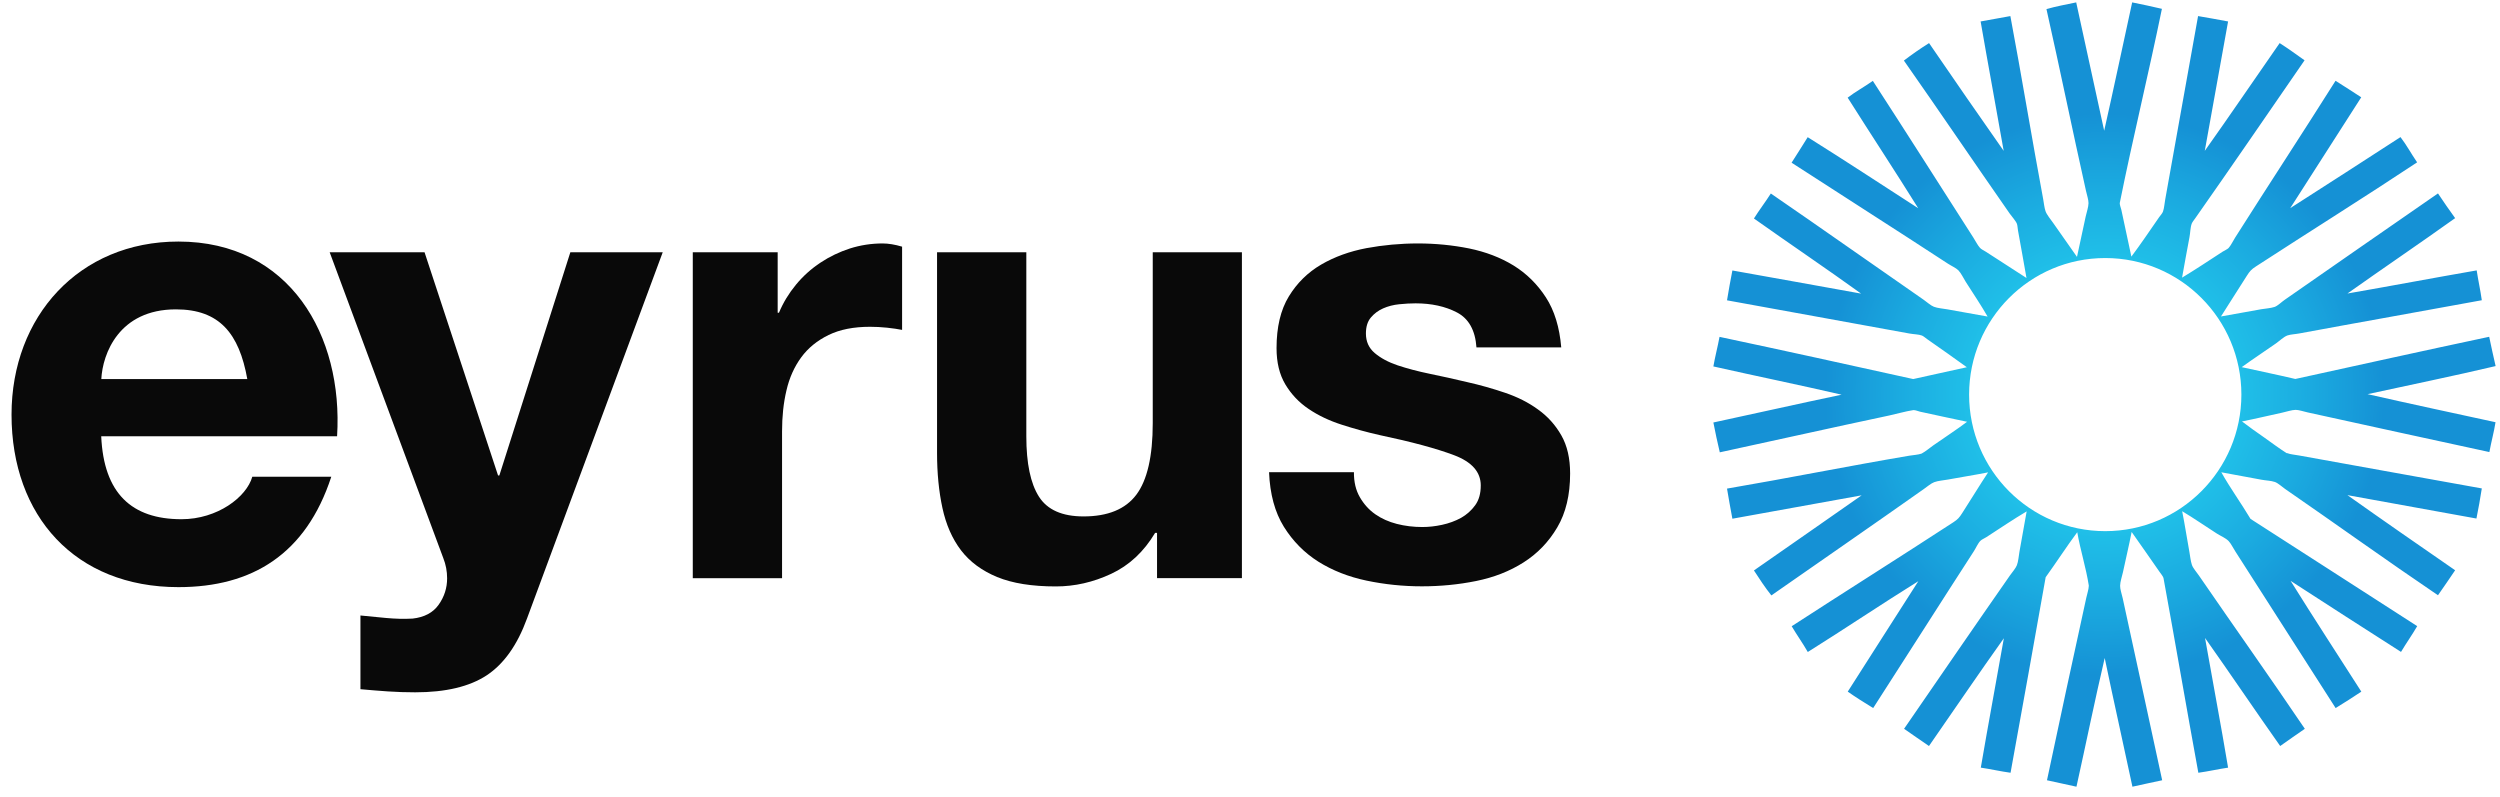
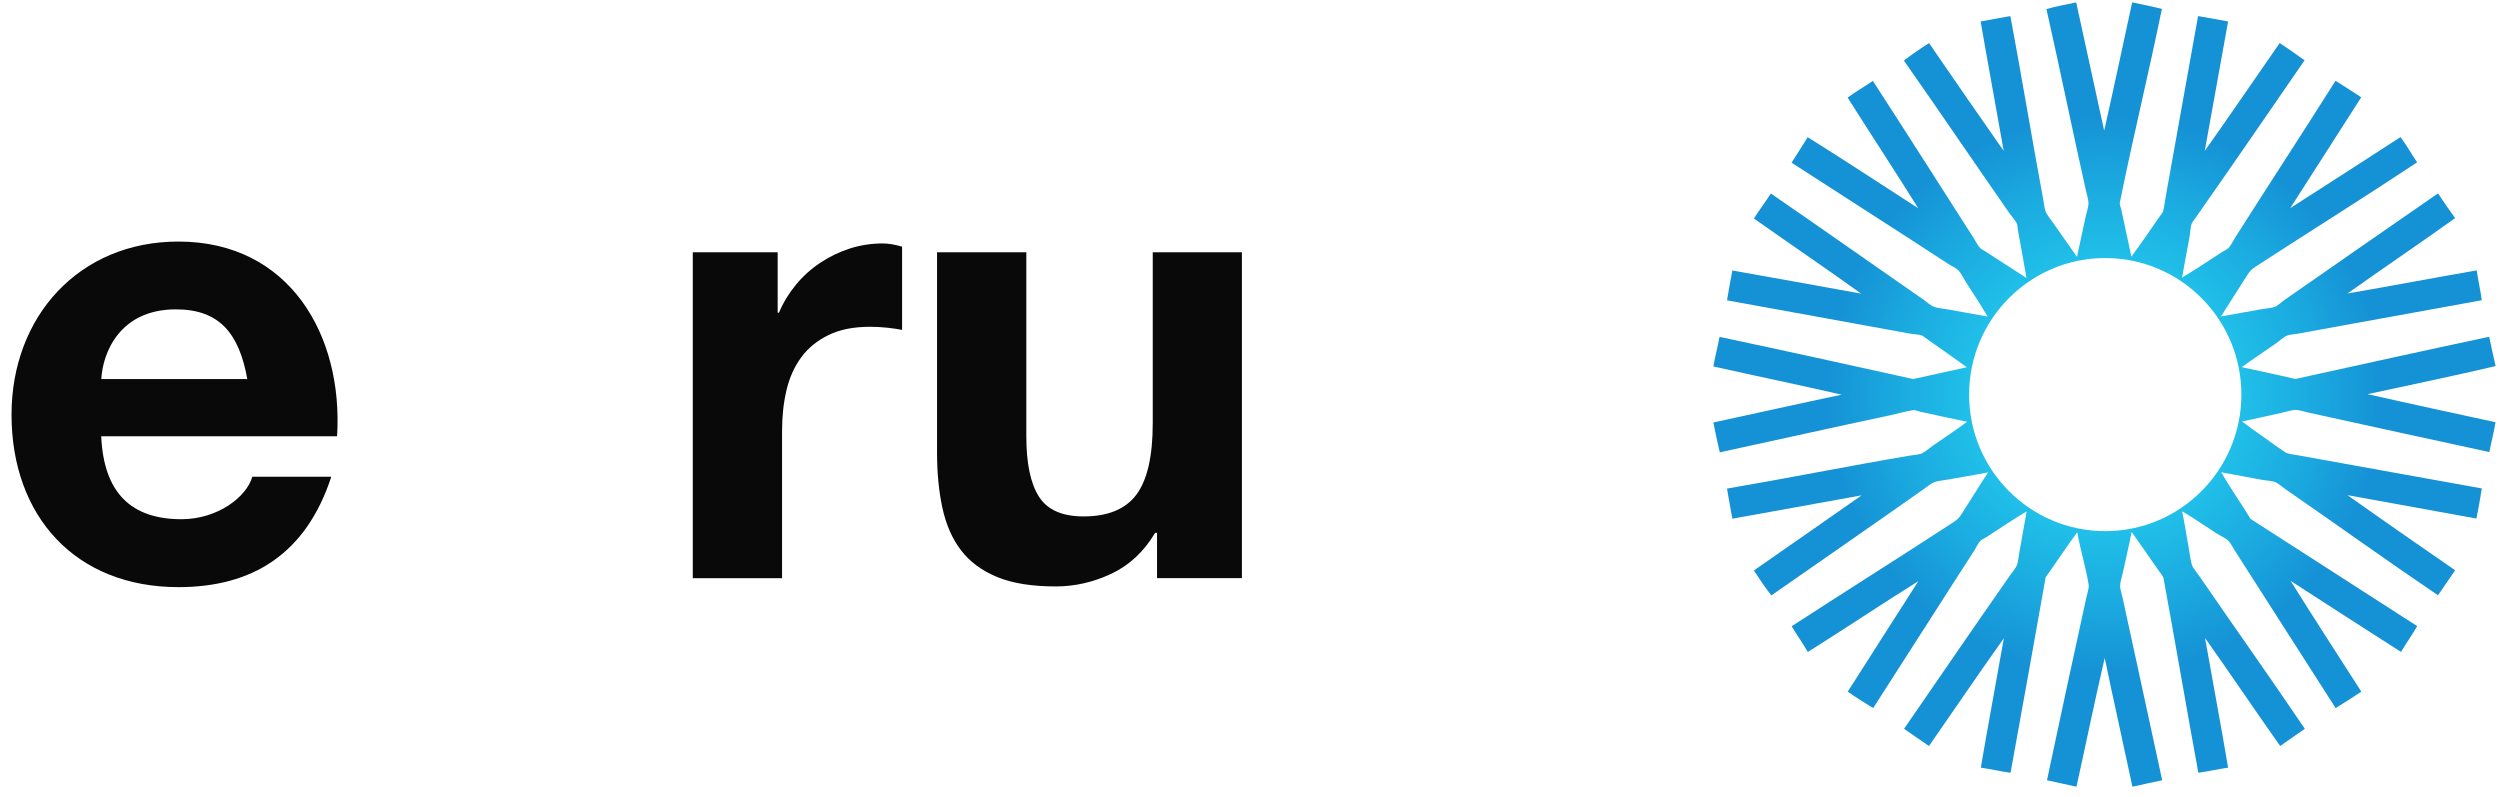
<svg xmlns="http://www.w3.org/2000/svg" width="204" height="65" viewBox="0 0 204 65" fill="none">
  <path fill-rule="evenodd" clip-rule="evenodd" d="M171.788 43.342C165.655 43.342 160.679 38.358 160.679 32.199C160.679 26.047 165.655 21.056 171.788 21.056C177.927 21.056 182.897 26.047 182.897 32.199C182.897 38.35 177.92 43.342 171.788 43.342ZM203.642 29.872C203.456 29.087 203.291 28.288 203.118 27.481C197.819 28.605 192.562 29.771 187.298 30.924C185.862 30.585 184.383 30.283 182.925 29.959C183.801 29.325 184.778 28.677 185.711 28.028C186.027 27.805 186.343 27.488 186.652 27.373C186.939 27.279 187.298 27.272 187.636 27.207C192.555 26.292 197.682 25.392 202.515 24.499C202.4 23.663 202.221 22.892 202.098 22.064C198.565 22.676 195.083 23.339 191.55 23.951C194.465 21.884 197.438 19.874 200.339 17.8C199.858 17.144 199.398 16.46 198.939 15.783C194.752 18.679 190.623 21.546 186.444 24.456C186.178 24.636 185.862 24.96 185.604 25.046C185.273 25.154 184.864 25.176 184.519 25.233C183.385 25.428 182.336 25.637 181.231 25.824C181.92 24.722 182.645 23.613 183.342 22.503C183.586 22.122 183.708 21.985 184.074 21.747C188.44 18.909 192.993 16.064 197.237 13.247C196.77 12.57 196.375 11.828 195.88 11.187C192.885 13.125 189.891 15.063 186.882 16.986C188.814 13.975 190.745 10.957 192.677 7.939C191.98 7.492 191.291 7.031 190.58 6.592C187.938 10.784 185.08 15.142 182.394 19.377C182.236 19.622 182.028 20.054 181.848 20.242C181.74 20.35 181.532 20.429 181.367 20.537C180.247 21.265 179.134 22.006 178.057 22.655C178.25 21.546 178.459 20.443 178.66 19.363C178.732 18.995 178.724 18.571 178.846 18.246C178.89 18.131 179.019 17.965 179.119 17.829C182.15 13.514 185.08 9.228 188.052 4.921C187.385 4.445 186.717 3.963 186.02 3.516C183.988 6.433 181.941 9.451 179.909 12.311C180.548 8.796 181.173 5.266 181.812 1.751C181.001 1.6 180.182 1.449 179.363 1.312C178.473 6.188 177.583 11.331 176.685 16.258C176.62 16.604 176.599 16.993 176.498 17.267C176.448 17.411 176.297 17.569 176.182 17.728C175.428 18.823 174.653 19.961 173.92 20.94C173.64 19.665 173.375 18.39 173.102 17.123C173.059 16.935 172.944 16.683 172.98 16.532C174.014 11.382 175.356 5.886 176.412 0.721C175.608 0.541 174.811 0.354 173.985 0.195C173.224 3.689 172.484 7.197 171.701 10.669C170.933 7.19 170.186 3.674 169.418 0.195C168.599 0.368 167.759 0.519 166.991 0.743C168.075 5.554 169.123 10.683 170.215 15.567C170.294 15.92 170.423 16.294 170.423 16.575C170.416 16.914 170.272 17.303 170.193 17.663C169.942 18.794 169.727 19.867 169.482 20.962C168.858 20.083 168.183 19.111 167.536 18.189C167.35 17.922 167.005 17.512 166.912 17.224C166.818 16.943 166.782 16.582 166.725 16.258C165.799 11.288 164.958 6.167 164.046 1.312C163.235 1.456 162.424 1.6 161.619 1.751C162.23 5.288 162.883 8.781 163.501 12.311C161.454 9.394 159.429 6.462 157.411 3.516C156.7 3.963 156.018 4.438 155.357 4.942C158.266 9.091 161.088 13.262 163.996 17.433C164.154 17.656 164.506 18.045 164.585 18.275C164.635 18.427 164.635 18.635 164.671 18.823C164.901 20.126 165.145 21.409 165.361 22.684C164.262 21.978 163.149 21.25 162.05 20.544C161.885 20.436 161.677 20.35 161.569 20.227C161.375 20.018 161.21 19.673 161.023 19.384C158.302 15.135 155.515 10.748 152.823 6.599C152.155 7.074 151.415 7.47 150.769 7.968C152.672 10.978 154.668 14.011 156.528 16.993C153.526 15.055 150.546 13.096 147.509 11.194C147.085 11.9 146.625 12.578 146.194 13.276C150.345 15.97 154.747 18.765 158.941 21.509C159.228 21.697 159.609 21.862 159.802 22.057C160.032 22.295 160.212 22.691 160.406 23C161.023 23.966 161.648 24.895 162.187 25.831C161.095 25.63 159.996 25.442 158.898 25.241C158.539 25.176 158.129 25.154 157.806 25.032C157.54 24.931 157.246 24.65 156.973 24.463C152.772 21.553 148.679 18.657 144.5 15.79C144.055 16.489 143.559 17.13 143.121 17.829C146.015 19.881 149.038 21.92 151.867 23.959C148.356 23.339 144.873 22.684 141.362 22.071C141.204 22.871 141.06 23.685 140.924 24.506C145.749 25.399 150.912 26.307 155.803 27.214C156.154 27.279 156.564 27.279 156.83 27.38C156.959 27.43 157.131 27.589 157.289 27.697C158.373 28.446 159.494 29.246 160.492 29.966C159.041 30.297 157.562 30.6 156.119 30.931C150.862 29.771 145.613 28.612 140.313 27.488C140.162 28.309 139.954 29.08 139.811 29.901C143.286 30.686 146.819 31.407 150.273 32.206C146.762 32.941 143.308 33.726 139.811 34.475C139.969 35.311 140.148 36.103 140.335 36.91C144.837 35.937 149.598 34.871 154.151 33.906C154.819 33.762 155.465 33.568 156.119 33.467C156.277 33.445 156.514 33.56 156.686 33.596C157.993 33.877 159.228 34.151 160.513 34.417C159.68 35.051 158.639 35.721 157.749 36.348C157.433 36.571 157.138 36.831 156.83 36.996C156.822 37.003 156.786 37.018 156.786 37.018C156.506 37.111 156.126 37.133 155.803 37.184C150.869 38.019 145.785 39.042 140.924 39.87C141.06 40.699 141.211 41.513 141.362 42.327C144.873 41.685 148.392 41.052 151.911 40.418C148.988 42.471 146.051 44.502 143.121 46.548C143.573 47.246 144.033 47.945 144.543 48.586C148.693 45.69 152.837 42.831 156.973 39.913C157.239 39.726 157.576 39.438 157.835 39.344C158.151 39.229 158.567 39.2 158.926 39.136C160.054 38.927 161.138 38.761 162.23 38.545C161.512 39.633 160.829 40.764 160.118 41.865C159.874 42.247 159.759 42.377 159.386 42.622C155.02 45.467 150.489 48.32 146.202 51.1C146.625 51.82 147.106 52.483 147.516 53.203C150.539 51.309 153.548 49.285 156.535 47.426C154.625 50.437 152.686 53.419 150.776 56.438C151.444 56.906 152.147 57.345 152.851 57.777C155.537 53.614 158.33 49.206 161.059 44.992C161.246 44.704 161.404 44.322 161.605 44.127C161.72 44.012 161.921 43.94 162.086 43.832C163.185 43.119 164.291 42.37 165.375 41.729C165.174 42.824 164.987 43.926 164.786 45.028C164.721 45.388 164.7 45.806 164.578 46.123C164.477 46.382 164.204 46.684 164.011 46.958C161.081 51.158 158.251 55.292 155.372 59.47C156.054 59.938 156.722 60.414 157.404 60.875C159.436 57.95 161.483 54.932 163.515 52.08C162.897 55.609 162.237 59.096 161.634 62.639C162.459 62.762 163.228 62.942 164.061 63.057C165.023 57.748 165.985 52.433 166.926 47.102C167.795 45.899 168.649 44.574 169.504 43.429C169.755 44.877 170.222 46.339 170.445 47.772C170.445 47.786 170.445 47.801 170.445 47.815C170.437 48.103 170.308 48.456 170.236 48.802C169.152 53.736 168.053 58.865 167.034 63.669C167.838 63.842 168.642 64.015 169.439 64.195C170.215 60.702 170.933 57.158 171.744 53.693C172.477 57.215 173.26 60.68 174.006 64.195C174.818 64.022 175.615 63.835 176.434 63.669C175.378 58.822 174.286 53.7 173.209 48.802C173.13 48.456 172.994 48.068 173.001 47.794C173.008 47.462 173.152 47.052 173.231 46.699C173.468 45.59 173.726 44.509 173.942 43.407C174.66 44.437 175.471 45.575 176.204 46.641C176.312 46.8 176.513 47.037 176.541 47.167C177.482 52.296 178.437 57.885 179.385 63.057C180.218 62.942 180.994 62.762 181.812 62.639C181.231 59.153 180.548 55.58 179.931 52.058C181.999 54.983 184.002 57.957 186.063 60.875C186.724 60.399 187.406 59.938 188.074 59.47C185.23 55.263 182.308 51.15 179.428 46.958C179.241 46.684 178.954 46.367 178.861 46.101C178.753 45.777 178.717 45.381 178.653 45.028C178.444 43.897 178.286 42.809 178.064 41.714C179.026 42.291 179.945 42.932 180.893 43.537C181.209 43.738 181.611 43.897 181.855 44.149C182.042 44.343 182.214 44.704 182.401 44.992C185.123 49.242 187.916 53.614 190.587 57.777C191.305 57.345 191.995 56.891 192.684 56.438C190.767 53.441 188.778 50.394 186.918 47.405C186.918 47.405 186.918 47.405 186.925 47.405C189.92 49.342 192.914 51.28 195.923 53.196C196.347 52.483 196.82 51.82 197.244 51.093C192.706 48.183 188.189 45.251 183.643 42.341C182.875 41.059 181.97 39.805 181.259 38.538C182.358 38.739 183.449 38.948 184.527 39.143C184.893 39.215 185.302 39.215 185.632 39.33C185.884 39.416 186.207 39.719 186.465 39.899C190.674 42.802 194.745 45.734 198.939 48.572C199.406 47.895 199.88 47.225 200.339 46.533C197.409 44.509 194.415 42.435 191.55 40.403C195.054 41.044 198.573 41.671 202.077 42.312C202.235 41.505 202.393 40.691 202.515 39.856C197.653 38.97 192.526 38.069 187.614 37.169C187.277 37.104 186.904 37.083 186.631 36.975C186.616 36.975 186.602 36.982 186.588 36.975C185.984 36.593 185.367 36.132 184.749 35.692C184.117 35.253 183.5 34.814 182.947 34.389C184.045 34.173 185.144 33.906 186.214 33.676C186.552 33.603 187.026 33.445 187.327 33.445C187.593 33.445 187.973 33.582 188.311 33.654C193.23 34.742 198.307 35.837 203.133 36.888C203.283 36.067 203.513 35.231 203.635 34.453C200.152 33.697 196.655 32.948 193.194 32.163C196.655 31.407 200.196 30.686 203.642 29.872Z" fill="url(#paint0_radial_2002_11213)" />
-   <path d="M39.72 55.103C38.318 56.027 36.371 56.493 33.877 56.493C33.128 56.493 32.378 56.468 31.645 56.419C30.911 56.37 30.17 56.305 29.412 56.239V50.224C30.097 50.289 30.797 50.363 31.514 50.428C32.231 50.493 32.949 50.518 33.666 50.477C34.619 50.371 35.336 49.995 35.792 49.349C36.257 48.695 36.485 47.976 36.485 47.191C36.485 46.611 36.379 46.063 36.175 45.548L26.902 20.586H34.643L40.641 38.797H40.747L46.54 20.586H54.078L43.004 50.469C42.213 52.635 41.121 54.172 39.72 55.103Z" fill="#090909" />
  <path d="M63.458 20.584V25.521H63.563C63.906 24.696 64.37 23.936 64.949 23.233C65.527 22.53 66.195 21.933 66.945 21.435C67.695 20.936 68.501 20.552 69.357 20.274C70.213 20.004 71.101 19.865 72.022 19.865C72.494 19.865 73.032 19.955 73.611 20.127V26.919C73.268 26.854 72.861 26.788 72.38 26.739C71.899 26.69 71.443 26.666 70.995 26.666C69.659 26.666 68.534 26.886 67.613 27.336C66.692 27.785 65.943 28.39 65.38 29.159C64.818 29.927 64.411 30.826 64.175 31.856C63.93 32.886 63.816 33.998 63.816 35.199V47.182H56.531V20.584H63.458Z" fill="#090909" />
  <path d="M94.414 47.183V43.48H94.259C93.338 45.025 92.141 46.137 90.674 46.823C89.207 47.51 87.7 47.853 86.16 47.853C84.212 47.853 82.615 47.6 81.368 47.085C80.122 46.57 79.136 45.843 78.418 44.903C77.701 43.963 77.196 42.81 76.903 41.453C76.61 40.105 76.463 38.601 76.463 36.958V20.586H83.748V35.609C83.748 37.808 84.09 39.443 84.774 40.522C85.459 41.6 86.673 42.14 88.417 42.14C90.397 42.14 91.839 41.551 92.727 40.366C93.615 39.181 94.064 37.236 94.064 34.53V20.586H101.34V47.175H94.414V47.183Z" fill="#090909" />
-   <path d="M110.962 40.569C111.288 41.133 111.703 41.599 112.217 41.959C112.73 42.318 113.317 42.58 113.985 42.752C114.653 42.923 115.346 43.005 116.063 43.005C116.576 43.005 117.114 42.948 117.676 42.825C118.238 42.703 118.752 42.514 119.216 42.261C119.681 41.999 120.064 41.656 120.373 41.231C120.683 40.806 120.83 40.267 120.83 39.613C120.83 38.517 120.104 37.692 118.654 37.144C117.203 36.597 115.174 36.049 112.575 35.502C111.516 35.264 110.481 34.978 109.471 34.651C108.46 34.325 107.564 33.899 106.782 33.368C105.991 32.837 105.364 32.167 104.883 31.366C104.402 30.556 104.166 29.576 104.166 28.407C104.166 26.69 104.5 25.284 105.168 24.189C105.836 23.094 106.716 22.227 107.808 21.59C108.9 20.952 110.131 20.511 111.499 20.249C112.868 19.996 114.27 19.865 115.704 19.865C117.138 19.865 118.532 20.004 119.884 20.274C121.229 20.552 122.435 21.009 123.502 21.663C124.562 22.317 125.442 23.184 126.142 24.263C126.843 25.342 127.259 26.707 127.397 28.349H120.479C120.381 26.944 119.844 25.995 118.89 25.497C117.937 24.998 116.804 24.753 115.509 24.753C115.101 24.753 114.653 24.778 114.172 24.827C113.691 24.876 113.26 24.99 112.868 25.162C112.477 25.333 112.143 25.579 111.866 25.906C111.589 26.233 111.459 26.666 111.459 27.213C111.459 27.867 111.695 28.398 112.176 28.807C112.657 29.216 113.276 29.551 114.05 29.813C114.816 30.066 115.696 30.303 116.69 30.507C117.684 30.712 118.686 30.932 119.713 31.178C120.773 31.415 121.807 31.709 122.818 32.052C123.828 32.395 124.725 32.845 125.507 33.417C126.297 33.981 126.925 34.684 127.405 35.526C127.886 36.368 128.122 37.406 128.122 38.64C128.122 40.389 127.772 41.852 127.071 43.038C126.371 44.223 125.458 45.171 124.325 45.89C123.201 46.609 121.905 47.116 120.455 47.41C118.996 47.705 117.521 47.844 116.022 47.844C114.482 47.844 112.983 47.688 111.508 47.378C110.033 47.067 108.729 46.552 107.58 45.833C106.439 45.114 105.494 44.157 104.761 42.98C104.027 41.795 103.628 40.316 103.555 38.534H110.481C110.473 39.327 110.636 40.005 110.962 40.569Z" fill="#090909" />
  <path d="M20.18 30.933C19.512 27.206 17.907 25.244 14.354 25.244C9.709 25.244 8.373 28.865 8.267 30.933H20.18ZM8.259 35.592C8.462 40.251 10.736 42.368 14.81 42.368C17.752 42.368 20.123 40.554 20.587 38.903H27.033C24.971 45.213 20.587 47.91 14.558 47.91C6.148 47.91 0.941 42.115 0.941 33.835C0.941 25.817 6.458 19.711 14.558 19.711C23.635 19.711 28.019 27.37 27.506 35.6H8.259V35.592Z" fill="#090909" />
  <defs>
    <radialGradient id="paint0_radial_2002_11213" cx="0" cy="0" r="1" gradientUnits="userSpaceOnUse" gradientTransform="translate(171.736 32.196) scale(31.907 32.005)">
      <stop offset="0.307" stop-color="#21C4EA" />
      <stop offset="0.524" stop-color="#1BABE0" />
      <stop offset="0.717" stop-color="#1591D5" />
    </radialGradient>
  </defs>
</svg>